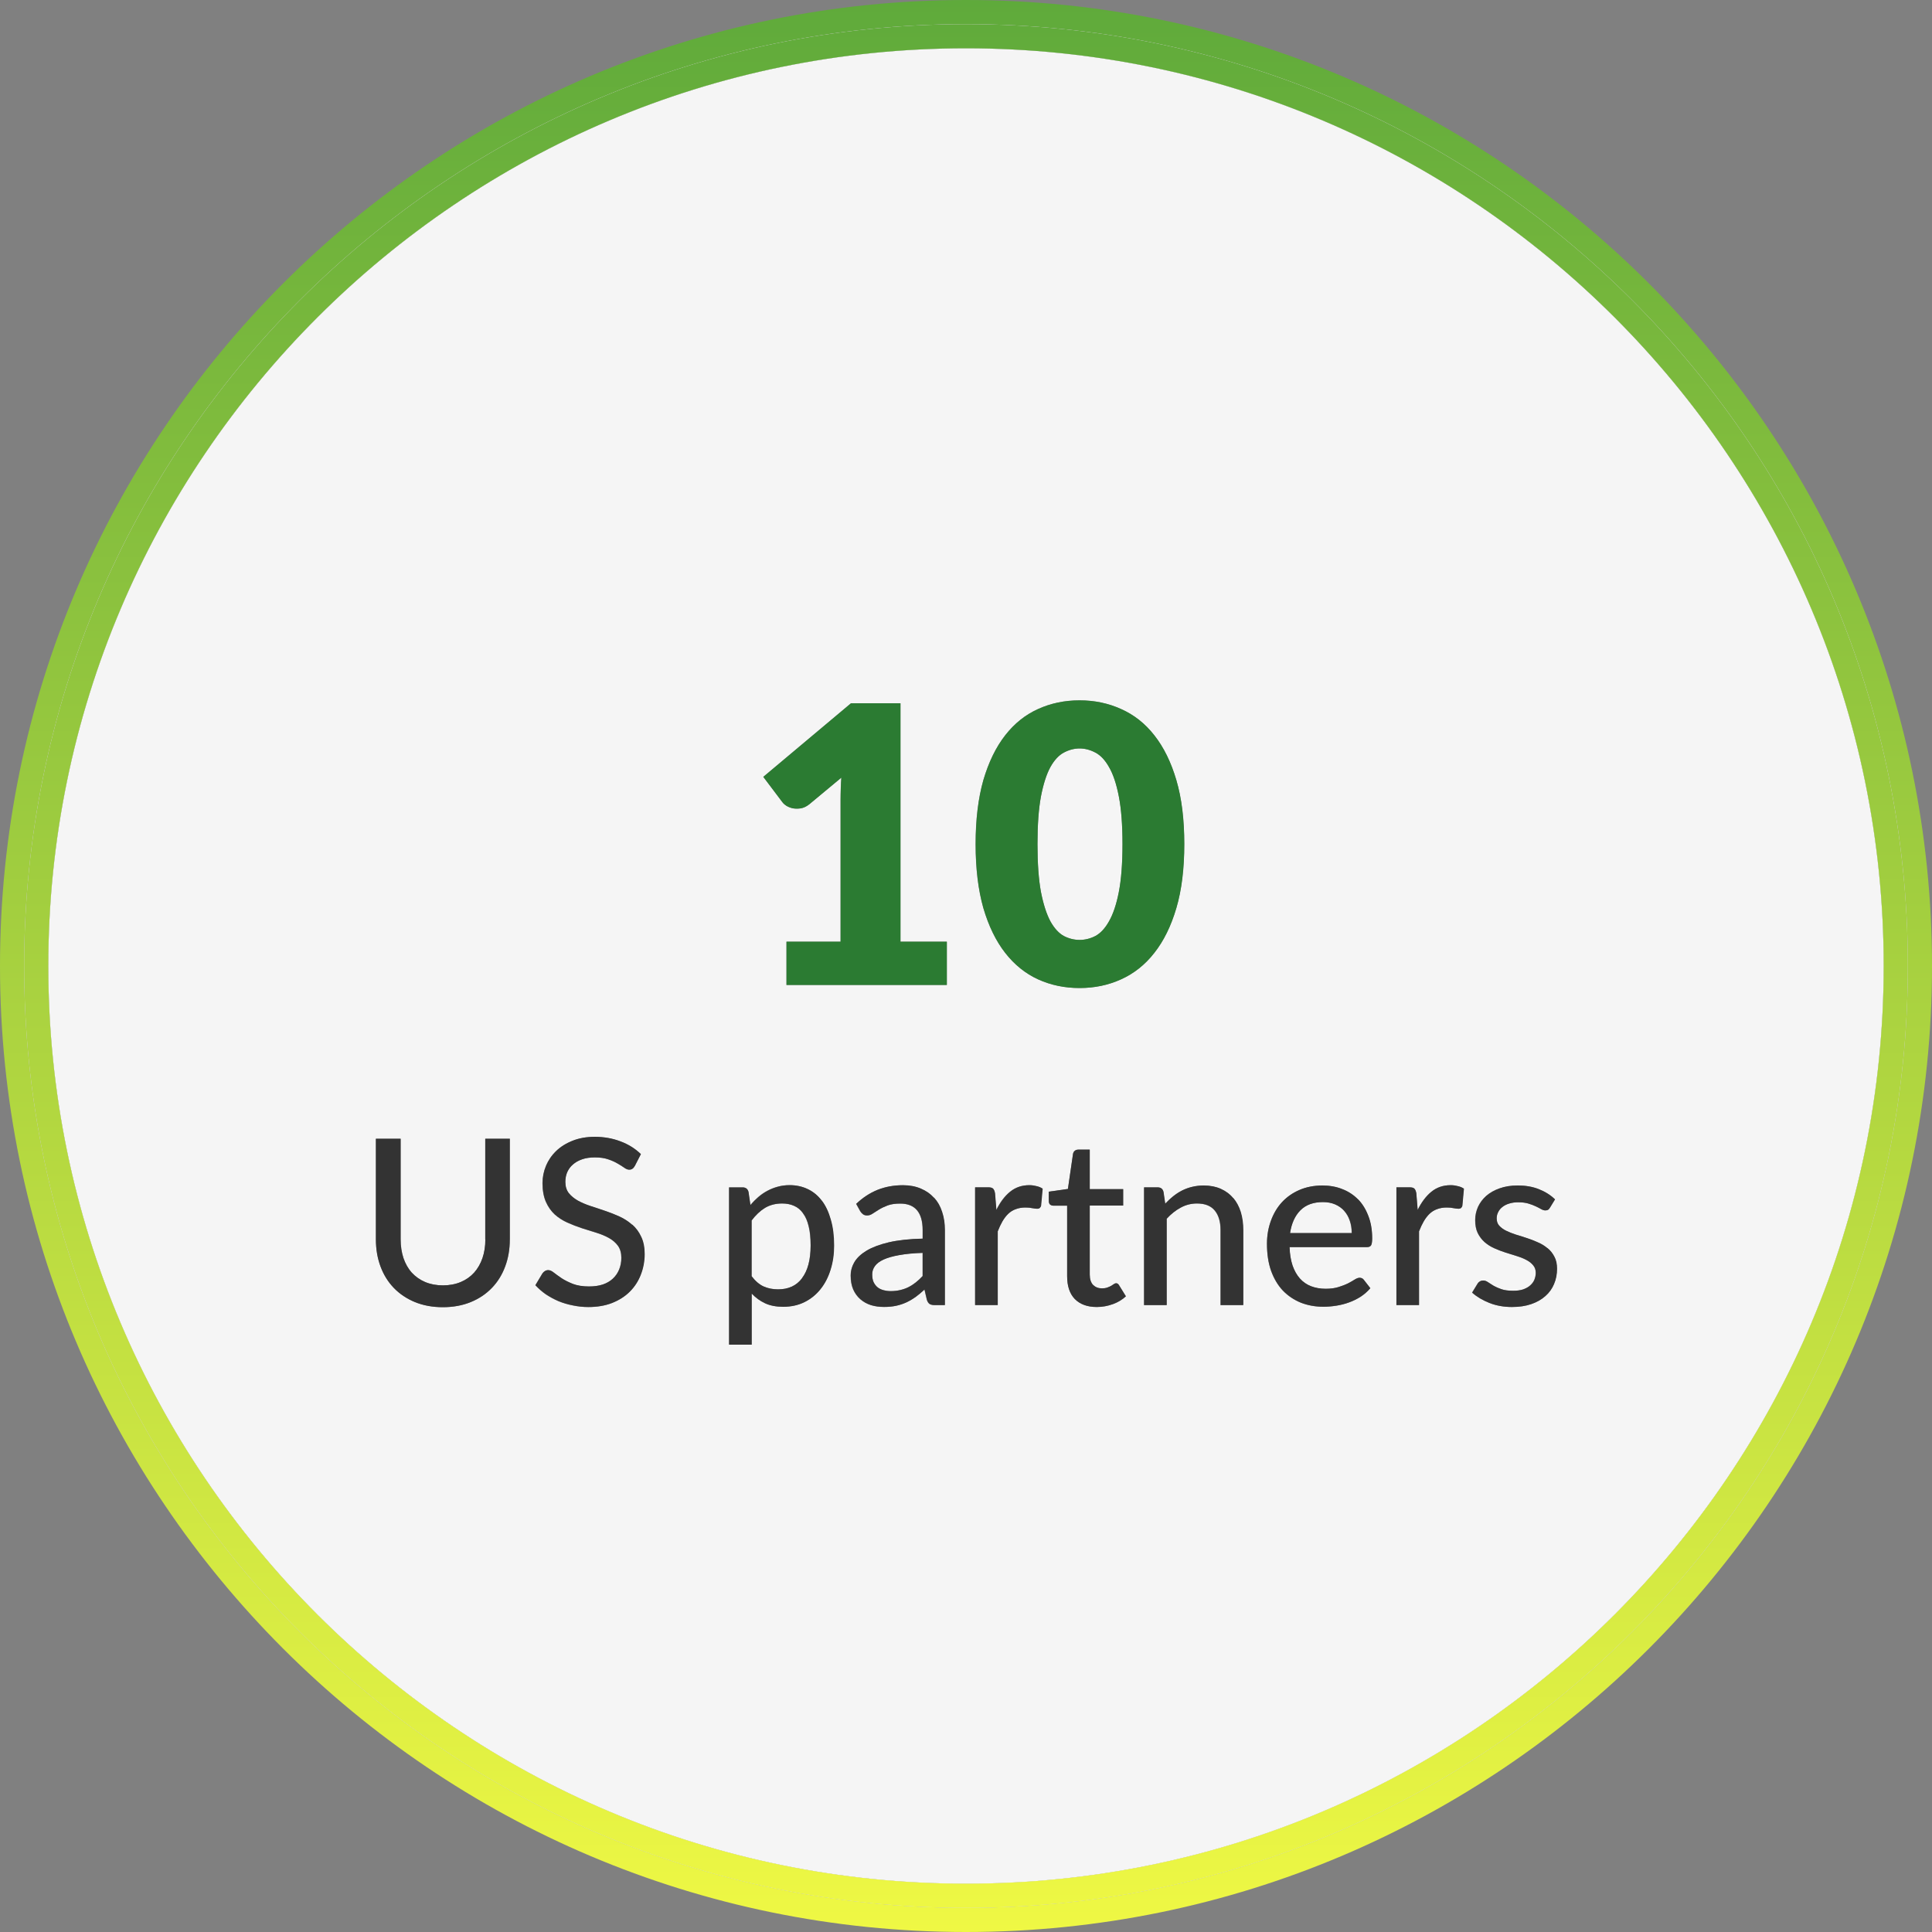
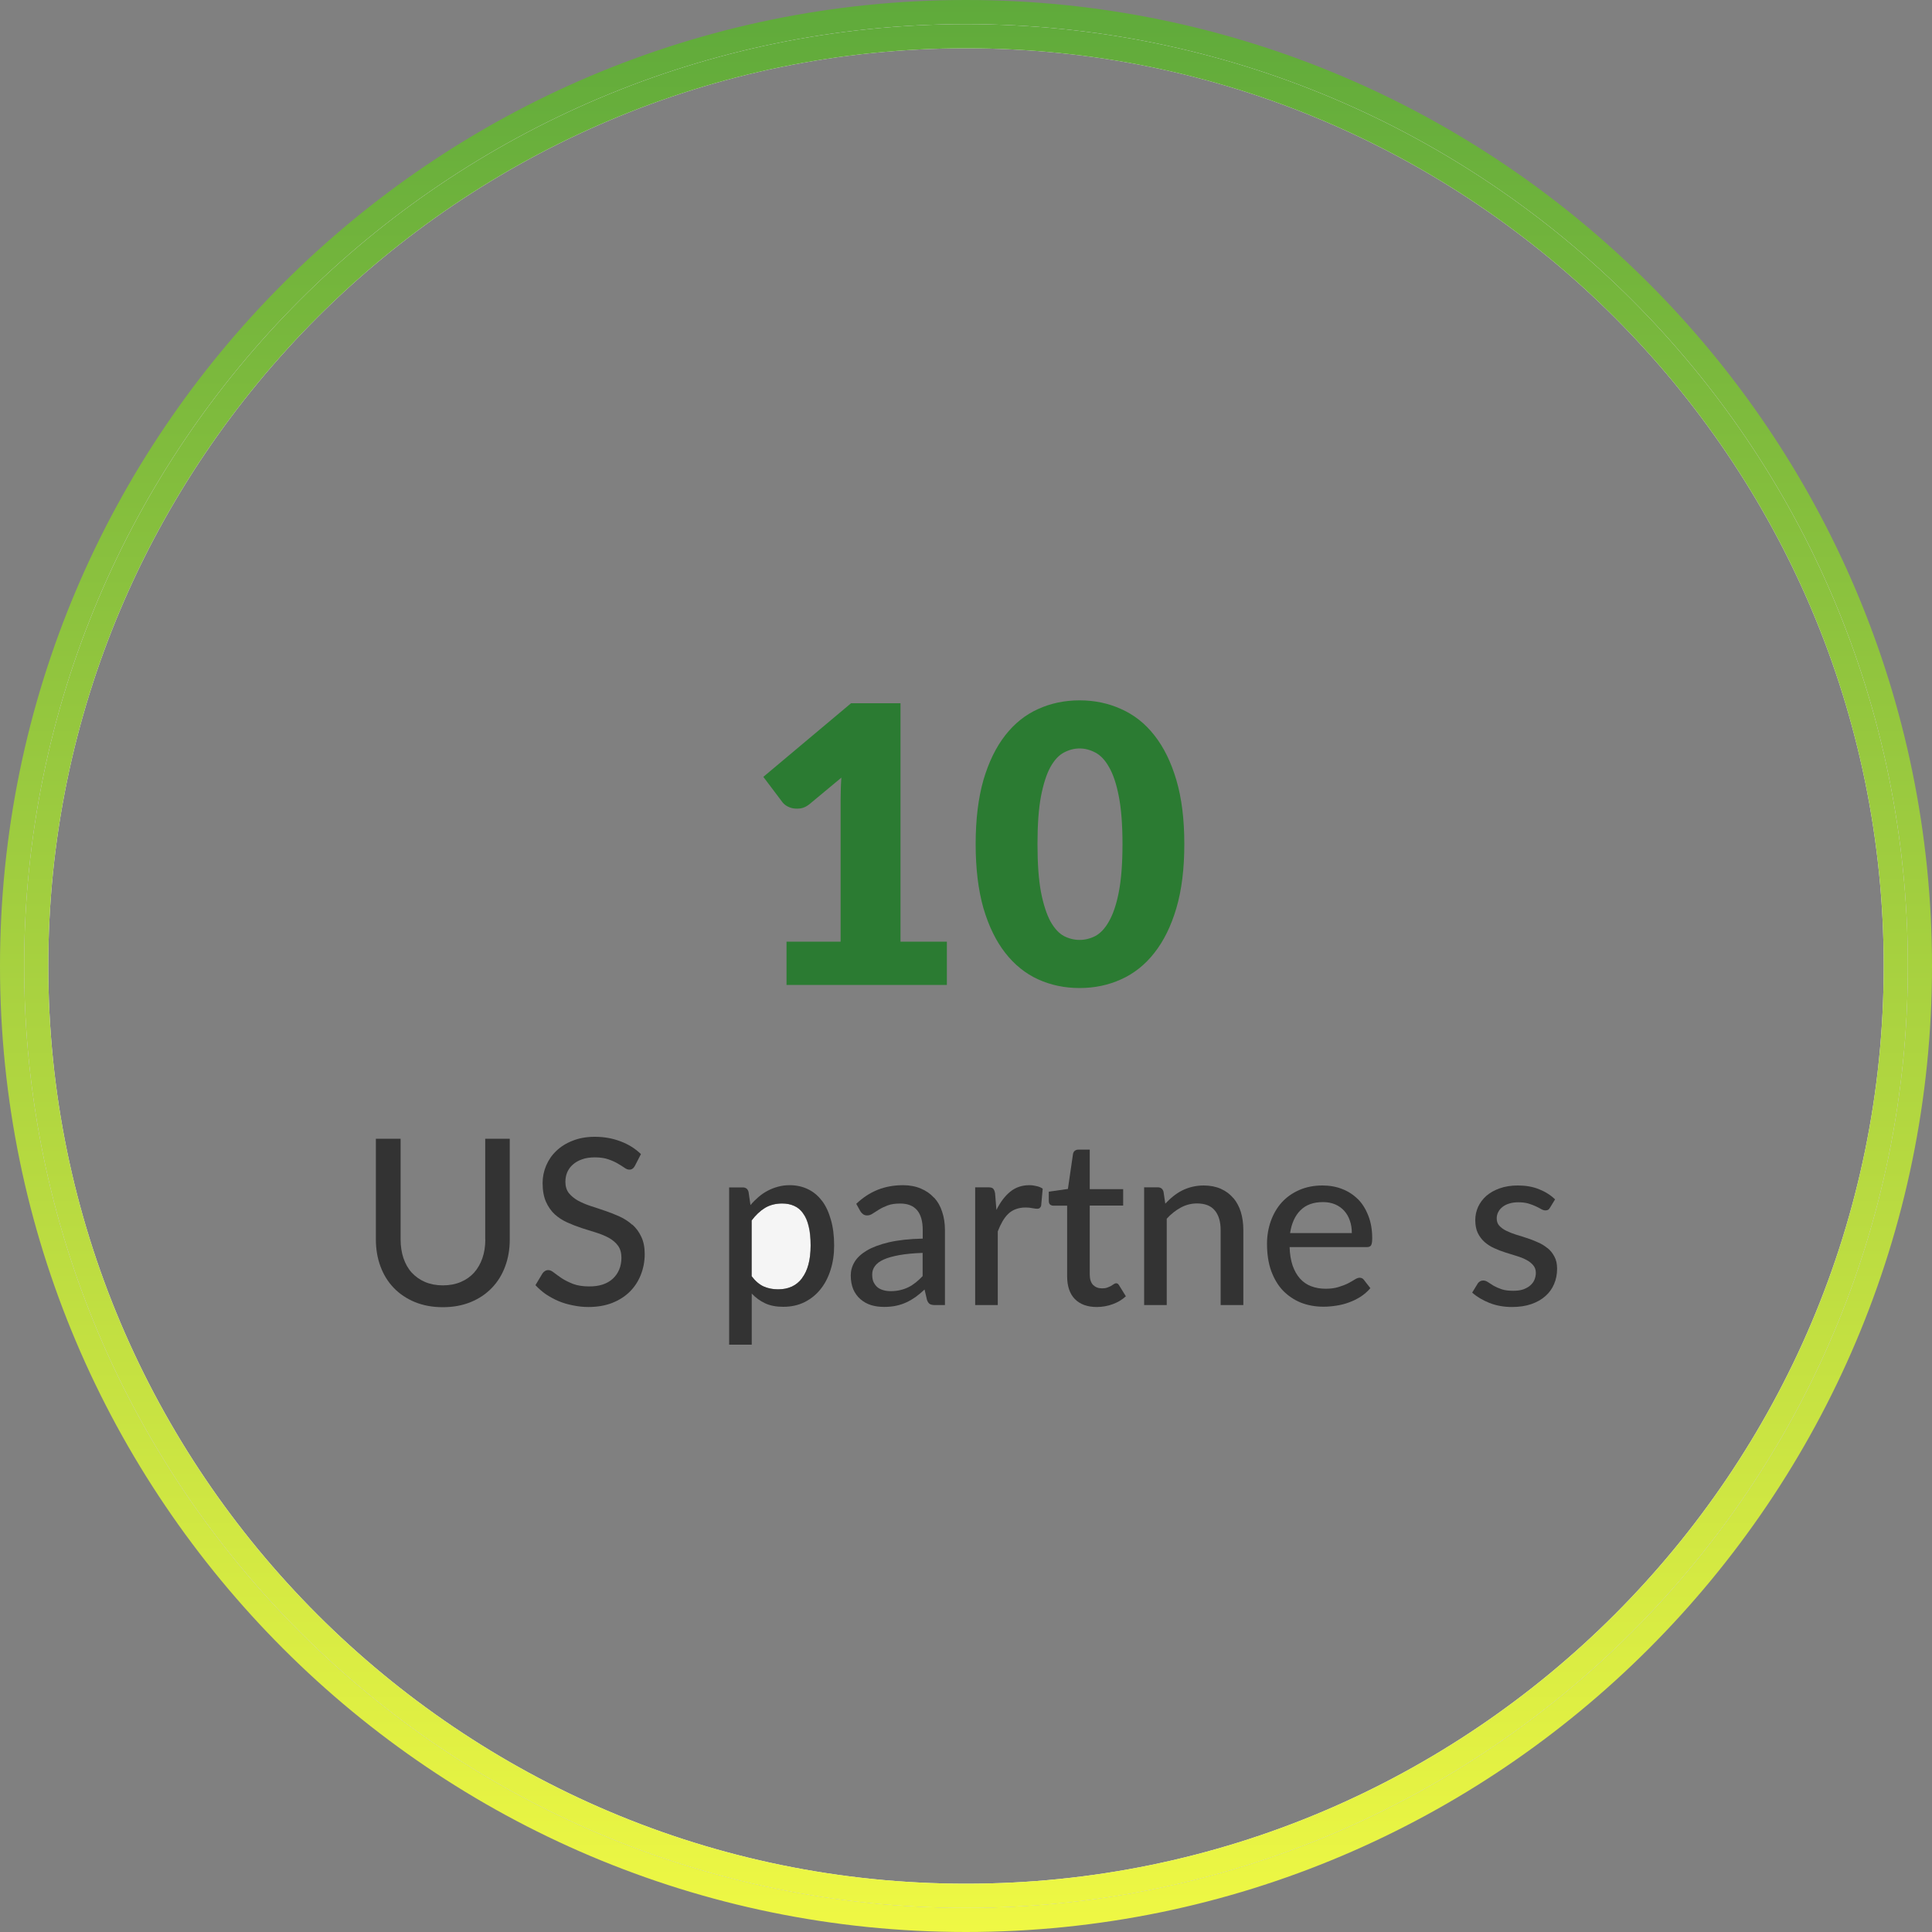
<svg xmlns="http://www.w3.org/2000/svg" xmlns:xlink="http://www.w3.org/1999/xlink" id="Layer_1" data-name="Layer 1" viewBox="0 0 200 200">
  <rect x="0" y="0" width="200" height="200" fill="#808080" stroke="none" />
  <defs>
    <style>
      .cls-1 {
        fill: url(#linear-gradient-2);
      }

      .cls-2 {
        fill: #f5f5f5;
      }

      .cls-3 {
        fill: #333;
      }

      .cls-4 {
        fill: #2b7b32;
      }

      .cls-5 {
        fill: url(#linear-gradient);
      }
    </style>
    <linearGradient id="linear-gradient" x1="100" y1="202" x2="100" y2="2" gradientTransform="translate(0 202) scale(1 -1)" gradientUnits="userSpaceOnUse">
      <stop offset="0" stop-color="#5faa3b" />
      <stop offset="1" stop-color="#eff844" />
    </linearGradient>
    <linearGradient id="linear-gradient-2" y2="2" xlink:href="#linear-gradient" />
  </defs>
-   <path class="cls-2" d="M91.47,130.38c-.42,.19-.72,.42-.9,.68-.18,.26-.28,.54-.28,.86s.05,.57,.14,.79c.1,.22,.24,.4,.41,.54,.18,.14,.38,.24,.61,.3s.48,.1,.76,.1c.36,0,.69-.04,.98-.11,.3-.07,.59-.17,.85-.3,.26-.14,.52-.3,.76-.49,.24-.19,.48-.41,.71-.66v-2.4c-.95,.03-1.76,.11-2.42,.23-.66,.11-1.2,.26-1.62,.46Z" />
  <path class="cls-2" d="M83.13,125.61c-.25-.35-.56-.61-.92-.77-.37-.17-.78-.25-1.25-.25-.68,0-1.27,.15-1.78,.46-.5,.3-.96,.74-1.38,1.3v5.77c.38,.5,.8,.86,1.24,1.06,.45,.2,.95,.3,1.5,.3,1.07,0,1.9-.38,2.48-1.15,.59-.78,.89-1.9,.89-3.38,0-.78-.07-1.44-.2-1.98-.13-.55-.32-1-.58-1.34Z" />
-   <path class="cls-2" d="M108.74,95.38c.41,.73,.88,1.24,1.4,1.52,.53,.27,1.07,.4,1.62,.4s1.09-.13,1.62-.4c.53-.28,1.01-.79,1.42-1.52,.43-.75,.77-1.76,1.02-3.04,.25-1.28,.38-2.93,.38-4.96s-.13-3.66-.38-4.94c-.25-1.29-.59-2.31-1.02-3.04-.41-.73-.89-1.23-1.42-1.5-.53-.28-1.07-.42-1.62-.42s-1.09,.14-1.62,.42c-.52,.27-.99,.77-1.4,1.5-.4,.73-.73,1.75-.98,3.04-.24,1.28-.36,2.93-.36,4.94s.12,3.68,.36,4.96c.25,1.28,.58,2.29,.98,3.04Z" />
-   <path class="cls-2" d="M100,5C47.62,5,5,47.62,5,100s42.62,95,95,95,95-42.62,95-95S152.38,5,100,5Zm-47.22,123.31c0,1.01-.16,1.94-.48,2.8-.32,.86-.78,1.6-1.38,2.22-.6,.62-1.33,1.11-2.18,1.46-.86,.35-1.82,.53-2.89,.53s-2.04-.18-2.89-.53c-.86-.35-1.58-.84-2.18-1.46s-1.06-1.36-1.38-2.22c-.32-.86-.48-1.79-.48-2.8v-10.43h2.56v10.42c0,.7,.1,1.35,.29,1.93,.2,.58,.49,1.09,.86,1.51,.38,.42,.84,.74,1.38,.97,.54,.23,1.16,.35,1.85,.35s1.3-.12,1.85-.35,1-.56,1.38-.97c.38-.42,.66-.92,.86-1.5,.2-.58,.3-1.23,.3-1.93v-10.43h2.54v10.43Zm13.54,3.66c-.26,.66-.63,1.24-1.13,1.74s-1.11,.89-1.84,1.18c-.72,.28-1.54,.42-2.46,.42-.55,0-1.09-.06-1.61-.17-.52-.1-1.01-.25-1.48-.44-.46-.2-.9-.44-1.31-.71-.4-.28-.76-.59-1.08-.94l.73-1.22c.07-.1,.16-.18,.25-.24,.1-.06,.22-.1,.35-.1,.17,0,.36,.09,.58,.26,.22,.18,.5,.37,.82,.59,.33,.21,.72,.4,1.16,.58,.46,.18,1.01,.26,1.66,.26,.53,0,1-.07,1.42-.2,.42-.14,.76-.34,1.04-.6,.29-.26,.51-.58,.66-.95s.23-.78,.23-1.22c0-.5-.12-.92-.35-1.24s-.54-.59-.92-.8c-.38-.22-.82-.4-1.31-.55-.49-.15-.99-.31-1.5-.47-.51-.17-1.01-.36-1.5-.58-.49-.22-.92-.5-1.31-.84-.38-.35-.69-.79-.92-1.31-.23-.53-.35-1.18-.35-1.94,0-.62,.12-1.21,.36-1.79s.59-1.08,1.04-1.52c.46-.45,1.03-.8,1.7-1.07,.67-.27,1.44-.41,2.3-.41,.97,0,1.86,.16,2.66,.47,.82,.3,1.52,.74,2.12,1.32l-.62,1.21c-.08,.14-.16,.24-.25,.3-.09,.06-.2,.1-.34,.1-.14,0-.31-.06-.49-.19-.18-.14-.42-.28-.7-.44-.27-.17-.6-.32-.98-.44-.38-.14-.84-.2-1.38-.2-.5,0-.95,.07-1.33,.2-.38,.13-.69,.31-.95,.54-.26,.22-.45,.49-.59,.8-.13,.3-.19,.64-.19,1,0,.46,.12,.85,.35,1.15,.24,.3,.55,.56,.94,.78,.38,.22,.82,.4,1.31,.56,.49,.16,.99,.33,1.5,.5,.51,.17,1.01,.36,1.5,.59,.49,.22,.92,.51,1.31,.85,.38,.34,.69,.75,.92,1.25,.24,.49,.36,1.09,.36,1.8,0,.76-.13,1.47-.4,2.14Zm19.64-.52c-.24,.77-.59,1.44-1.04,2-.45,.57-1,1.02-1.66,1.34-.65,.32-1.38,.48-2.2,.48-.73,0-1.35-.12-1.87-.36-.52-.24-.98-.58-1.39-1.01v5.29h-2.34v-16.28h1.4c.33,0,.53,.16,.61,.47l.2,1.36c.26-.3,.53-.58,.82-.83,.3-.26,.61-.47,.95-.65,.34-.18,.69-.32,1.07-.42,.38-.1,.79-.16,1.22-.16,.7,0,1.32,.14,1.88,.41,.57,.27,1.05,.67,1.45,1.2,.4,.53,.71,1.18,.92,1.96,.22,.78,.34,1.67,.34,2.68,0,.9-.12,1.74-.37,2.52Zm11.84,3.66h-1.04c-.23,0-.41-.04-.53-.11-.12-.08-.22-.22-.29-.43l-.25-1.07c-.31,.29-.62,.54-.92,.77-.3,.22-.62,.4-.96,.56-.33,.15-.68,.27-1.06,.35-.38,.08-.79,.12-1.25,.12-.48,0-.93-.06-1.36-.19-.42-.14-.78-.34-1.09-.61-.31-.27-.56-.61-.74-1.02-.18-.41-.26-.88-.26-1.43,0-.48,.13-.94,.38-1.38,.26-.45,.69-.85,1.27-1.2,.59-.35,1.36-.64,2.3-.86,.95-.22,2.12-.35,3.5-.38v-.89c0-.92-.2-1.61-.59-2.06-.39-.46-.97-.68-1.73-.68-.51,0-.94,.06-1.3,.19-.34,.13-.64,.27-.9,.43-.25,.15-.47,.29-.66,.42-.18,.13-.38,.19-.58,.19-.16,0-.3-.04-.42-.13-.11-.09-.2-.19-.28-.31l-.42-.76c.68-.65,1.42-1.13,2.21-1.45,.8-.32,1.68-.48,2.63-.48,.7,0,1.31,.12,1.85,.35,.54,.22,.99,.54,1.36,.95,.37,.41,.64,.9,.83,1.46,.19,.57,.29,1.2,.29,1.88v7.78Zm.21-33.15h-16.6v-4.48h5.6v-14.7c0-.37,0-.75,.02-1.12,.01-.39,.03-.77,.06-1.16l-3.32,2.76c-.29,.23-.59,.37-.88,.42-.28,.04-.55,.04-.8,0-.25-.05-.48-.14-.68-.26-.2-.13-.35-.27-.44-.4l-1.96-2.6,9.08-7.62h5.12v24.68h4.8v4.48Zm3.78-21.2c.55-1.87,1.3-3.41,2.26-4.64,.96-1.23,2.09-2.13,3.4-2.72,1.32-.6,2.75-.9,4.3-.9s2.98,.3,4.3,.9c1.33,.59,2.48,1.49,3.44,2.72,.97,1.23,1.73,2.77,2.28,4.64s.82,4.07,.82,6.62-.27,4.75-.82,6.62-1.31,3.41-2.28,4.64c-.96,1.23-2.11,2.14-3.44,2.74-1.32,.6-2.75,.9-4.3,.9s-2.98-.3-4.3-.9c-1.31-.6-2.44-1.51-3.4-2.74-.96-1.23-1.71-2.77-2.26-4.64-.53-1.87-.8-4.07-.8-6.62s.27-4.75,.8-6.62Zm5.97,44.05c-.06,.22-.19,.32-.4,.32-.11,0-.28-.02-.5-.06-.22-.05-.46-.07-.72-.07-.38,0-.71,.06-1,.17-.29,.1-.55,.26-.78,.48-.22,.21-.42,.47-.6,.78-.18,.3-.34,.65-.49,1.04v7.63h-2.34v-12.19h1.34c.26,0,.43,.05,.52,.14,.1,.09,.16,.25,.2,.48l.14,1.72c.39-.8,.86-1.43,1.42-1.88s1.22-.68,1.99-.68c.26,0,.51,.03,.74,.1,.24,.06,.45,.14,.62,.26l-.16,1.76Zm7.42,10.2c-.53,.19-1.08,.29-1.64,.29-.98,0-1.74-.28-2.28-.83-.53-.55-.79-1.34-.79-2.36v-7.3h-1.42c-.14,0-.25-.04-.35-.12-.09-.09-.13-.22-.13-.38v-.95l1.98-.28,.53-3.64c.03-.14,.09-.24,.18-.31,.1-.08,.22-.12,.36-.12h1.19v4.09h3.46v1.7h-3.46v7.14c0,.48,.12,.84,.35,1.08,.24,.23,.54,.35,.91,.35,.22,0,.4-.03,.55-.08,.16-.06,.3-.12,.41-.18,.11-.07,.21-.14,.29-.19,.08-.06,.15-.08,.22-.08,.08,0,.14,.02,.18,.06,.05,.03,.1,.09,.14,.17l.7,1.13c-.38,.35-.84,.62-1.37,.82Zm13.51,.1h-2.35v-7.76c0-.87-.2-1.55-.6-2.03-.4-.49-1.01-.73-1.84-.73-.6,0-1.16,.14-1.69,.43-.52,.28-1,.66-1.45,1.15v8.94h-2.34v-12.19h1.4c.33,0,.53,.16,.61,.47l.18,1.22c.26-.28,.54-.54,.83-.77,.29-.23,.59-.43,.91-.59,.33-.17,.68-.3,1.04-.38,.38-.1,.78-.14,1.2-.14,.67,0,1.26,.11,1.76,.34,.51,.22,.94,.54,1.28,.95,.34,.4,.6,.88,.78,1.45,.18,.57,.26,1.2,.26,1.88v7.76Zm13.23-6.18c-.08,.12-.23,.18-.44,.18h-7.99c.02,.73,.13,1.36,.31,1.91,.18,.54,.44,.98,.76,1.34,.33,.36,.72,.63,1.16,.8s.95,.26,1.5,.26c.52,0,.97-.06,1.34-.18,.38-.12,.71-.25,.98-.38,.28-.14,.51-.28,.7-.4,.19-.12,.36-.18,.5-.18,.19,0,.34,.07,.44,.22l.67,.86c-.29,.34-.62,.63-1,.88-.38,.24-.78,.44-1.2,.59-.42,.15-.86,.26-1.32,.34-.45,.07-.89,.11-1.33,.11-.84,0-1.62-.14-2.34-.42-.71-.29-1.33-.7-1.86-1.25-.52-.55-.93-1.23-1.22-2.04-.29-.82-.43-1.75-.43-2.81,0-.85,.13-1.64,.4-2.36,.26-.74,.64-1.38,1.13-1.92,.5-.54,1.1-.97,1.81-1.28,.71-.31,1.51-.47,2.4-.47,.74,0,1.43,.12,2.05,.37,.63,.24,1.18,.59,1.63,1.06,.46,.46,.81,1.04,1.07,1.72,.26,.68,.4,1.46,.4,2.33,0,.36-.04,.6-.12,.73Zm9.46-4.12c-.06,.22-.19,.32-.4,.32-.11,0-.28-.02-.5-.06-.22-.05-.46-.07-.72-.07-.38,0-.71,.06-1,.17-.29,.1-.55,.26-.78,.48-.22,.21-.42,.47-.6,.78-.18,.3-.34,.65-.49,1.04v7.63h-2.34v-12.19h1.34c.26,0,.43,.05,.52,.14,.1,.09,.16,.25,.2,.48l.14,1.72c.39-.8,.86-1.43,1.42-1.88s1.22-.68,1.99-.68c.26,0,.51,.03,.74,.1,.24,.06,.45,.14,.62,.26l-.16,1.76Zm9.48,8.11c-.2,.48-.5,.9-.9,1.25-.39,.35-.88,.63-1.46,.83s-1.25,.3-2,.3c-.84,0-1.62-.14-2.33-.42-.71-.28-1.31-.64-1.79-1.07l.55-.9c.06-.11,.14-.2,.24-.25,.1-.06,.22-.1,.38-.1s.31,.06,.47,.17c.16,.11,.35,.24,.58,.37,.22,.13,.5,.25,.82,.36,.32,.1,.72,.16,1.2,.16,.4,0,.75-.05,1.04-.14,.3-.1,.54-.24,.73-.41,.2-.18,.35-.38,.44-.6s.14-.46,.14-.71c0-.32-.09-.58-.28-.79-.18-.22-.41-.4-.71-.55-.29-.15-.62-.28-1-.4s-.76-.23-1.15-.36c-.39-.13-.78-.28-1.15-.44-.38-.17-.71-.38-1.01-.64-.29-.26-.52-.57-.71-.94-.18-.37-.26-.82-.26-1.34,0-.47,.1-.92,.29-1.36,.2-.43,.48-.81,.85-1.14,.38-.33,.84-.59,1.38-.78,.55-.2,1.18-.3,1.88-.3,.81,0,1.54,.13,2.18,.38,.66,.26,1.22,.61,1.68,1.06l-.52,.85c-.06,.1-.13,.18-.2,.23-.07,.04-.16,.06-.28,.06-.13,0-.27-.04-.43-.13-.15-.09-.34-.18-.56-.29-.22-.1-.47-.2-.77-.29s-.65-.13-1.06-.13c-.34,0-.64,.04-.92,.13-.27,.08-.5,.2-.7,.35-.19,.14-.34,.32-.44,.53-.1,.2-.16,.42-.16,.65,0,.3,.09,.56,.26,.76,.18,.2,.42,.37,.71,.52,.3,.14,.63,.28,1,.4,.38,.11,.76,.23,1.14,.36,.39,.13,.77,.28,1.14,.44,.38,.16,.71,.36,1,.61,.3,.24,.53,.53,.71,.88,.18,.34,.28,.76,.28,1.26,0,.57-.1,1.1-.31,1.58Z" />
-   <path class="cls-2" d="M139.15,125.35c-.26-.29-.57-.51-.94-.67-.37-.16-.79-.24-1.27-.24-.98,0-1.76,.28-2.33,.85-.56,.57-.92,1.36-1.07,2.36h6.38c0-.46-.07-.89-.2-1.28-.13-.39-.32-.73-.58-1.02Z" />
  <path class="cls-5" d="M100,0C44.86,0,0,44.86,0,100s44.86,100,100,100,100-44.86,100-100S155.14,0,100,0Zm0,197.5C46.15,197.5,2.5,153.85,2.5,100S46.15,2.5,100,2.5s97.5,43.65,97.5,97.5-43.65,97.5-97.5,97.5Z" />
  <path class="cls-2" d="M100,2.5C46.15,2.5,2.5,46.15,2.5,100s43.65,97.5,97.5,97.5,97.5-43.65,97.5-97.5S153.85,2.5,100,2.5Zm0,192.5c-52.38,0-95-42.62-95-95S47.62,5,100,5s95,42.62,95,95-42.62,95-95,95Z" />
  <path class="cls-1" d="M100,2.5C46.15,2.5,2.5,46.15,2.5,100s43.65,97.5,97.5,97.5,97.5-43.65,97.5-97.5S153.85,2.5,100,2.5Zm0,192.5c-52.38,0-95-42.62-95-95S47.62,5,100,5s95,42.62,95,95-42.62,95-95,95Z" />
  <path class="cls-4" d="M104.06,98.64c.96,1.23,2.09,2.14,3.4,2.74,1.32,.6,2.75,.9,4.3,.9s2.98-.3,4.3-.9c1.33-.6,2.48-1.51,3.44-2.74,.97-1.23,1.73-2.77,2.28-4.64s.82-4.07,.82-6.62-.27-4.75-.82-6.62-1.31-3.41-2.28-4.64c-.96-1.23-2.11-2.13-3.44-2.72-1.32-.6-2.75-.9-4.3-.9s-2.98,.3-4.3,.9c-1.31,.59-2.44,1.49-3.4,2.72-.96,1.23-1.71,2.77-2.26,4.64-.53,1.87-.8,4.07-.8,6.62s.27,4.75,.8,6.62c.55,1.87,1.3,3.41,2.26,4.64Zm3.7-16.2c.25-1.29,.58-2.31,.98-3.04,.41-.73,.88-1.23,1.4-1.5,.53-.28,1.07-.42,1.62-.42s1.09,.14,1.62,.42c.53,.27,1.01,.77,1.42,1.5,.43,.73,.77,1.75,1.02,3.04,.25,1.28,.38,2.93,.38,4.94s-.13,3.68-.38,4.96c-.25,1.28-.59,2.29-1.02,3.04-.41,.73-.89,1.24-1.42,1.52-.53,.27-1.07,.4-1.62,.4s-1.09-.13-1.62-.4c-.52-.28-.99-.79-1.4-1.52-.4-.75-.73-1.76-.98-3.04-.24-1.28-.36-2.93-.36-4.96s.12-3.66,.36-4.94Z" />
  <path class="cls-4" d="M93.22,72.8h-5.12l-9.08,7.62,1.96,2.6c.09,.13,.24,.27,.44,.4,.2,.12,.43,.21,.68,.26,.25,.04,.52,.04,.8,0,.29-.05,.59-.19,.88-.42l3.32-2.76c-.03,.39-.05,.77-.06,1.16-.01,.37-.02,.75-.02,1.12v14.7h-5.6v4.48h16.6v-4.48h-4.8v-24.68Z" />
  <path class="cls-3" d="M127.65,124.01c-.34-.41-.77-.72-1.28-.95-.5-.22-1.09-.34-1.76-.34-.42,0-.82,.05-1.2,.14-.37,.09-.72,.22-1.04,.38-.32,.16-.62,.36-.91,.59-.29,.23-.56,.49-.83,.77l-.18-1.22c-.08-.31-.28-.47-.61-.47h-1.4v12.19h2.34v-8.94c.45-.49,.93-.87,1.45-1.15,.53-.29,1.09-.43,1.69-.43,.82,0,1.44,.24,1.84,.73,.4,.48,.6,1.16,.6,2.03v7.76h2.35v-7.76c0-.69-.09-1.32-.26-1.88-.18-.57-.44-1.05-.78-1.45Z" />
  <path class="cls-3" d="M65.44,126.78c-.38-.34-.82-.63-1.31-.85-.49-.22-.99-.42-1.5-.59-.51-.18-1.01-.34-1.5-.5-.49-.16-.92-.35-1.31-.56-.38-.22-.7-.48-.94-.78-.23-.3-.35-.69-.35-1.15,0-.36,.06-.69,.19-1,.14-.31,.33-.58,.59-.8,.26-.23,.57-.41,.95-.54,.38-.14,.83-.2,1.33-.2,.54,0,1,.07,1.38,.2,.38,.13,.71,.28,.98,.44,.28,.16,.51,.31,.7,.44,.18,.13,.35,.19,.49,.19,.14,0,.25-.03,.34-.1,.09-.06,.17-.16,.25-.3l.62-1.21c-.6-.58-1.31-1.02-2.12-1.32-.81-.31-1.7-.47-2.66-.47-.86,0-1.63,.14-2.3,.41-.67,.26-1.24,.62-1.7,1.07-.46,.44-.8,.95-1.04,1.52s-.36,1.17-.36,1.79c0,.77,.12,1.42,.35,1.94,.23,.52,.54,.96,.92,1.31,.38,.34,.82,.62,1.31,.84,.49,.22,.99,.41,1.5,.58,.51,.16,1.01,.32,1.5,.47,.49,.15,.92,.34,1.31,.55,.38,.22,.69,.48,.92,.8s.35,.73,.35,1.24c0,.45-.08,.86-.23,1.22s-.37,.68-.66,.95c-.28,.26-.63,.46-1.04,.6-.42,.14-.89,.2-1.42,.2-.65,0-1.2-.09-1.66-.26-.45-.18-.84-.37-1.16-.58-.32-.22-.59-.41-.82-.59-.22-.18-.41-.26-.58-.26-.13,0-.24,.03-.35,.1-.1,.06-.18,.14-.25,.24l-.73,1.22c.32,.34,.68,.66,1.08,.94,.41,.27,.84,.51,1.31,.71,.46,.19,.96,.34,1.48,.44,.52,.11,1.06,.17,1.61,.17,.92,0,1.74-.14,2.46-.42,.73-.29,1.34-.68,1.84-1.18s.87-1.08,1.13-1.74c.26-.66,.4-1.38,.4-2.14,0-.71-.12-1.31-.36-1.8-.23-.5-.54-.91-.92-1.25Z" />
  <path class="cls-3" d="M85.08,124.3c-.4-.53-.88-.93-1.45-1.2-.56-.27-1.19-.41-1.88-.41-.43,0-.84,.05-1.22,.16-.38,.1-.73,.24-1.07,.42-.34,.18-.65,.39-.95,.65-.29,.25-.56,.52-.82,.83l-.2-1.36c-.08-.31-.28-.47-.61-.47h-1.4v16.28h2.34v-5.29c.41,.43,.87,.77,1.39,1.01,.52,.24,1.14,.36,1.87,.36,.82,0,1.55-.16,2.2-.48,.66-.33,1.21-.78,1.66-1.34,.46-.57,.8-1.24,1.04-2,.25-.78,.37-1.62,.37-2.52,0-1.01-.11-1.9-.34-2.68-.22-.78-.52-1.43-.92-1.96Zm-2.05,8.02c-.58,.77-1.41,1.15-2.48,1.15-.55,0-1.05-.1-1.5-.3-.44-.2-.85-.55-1.24-1.06v-5.77c.42-.56,.88-.99,1.38-1.3,.5-.3,1.1-.46,1.78-.46,.46,0,.88,.08,1.25,.25,.37,.16,.68,.42,.92,.77,.26,.34,.45,.79,.58,1.34,.14,.54,.2,1.2,.2,1.98,0,1.48-.3,2.61-.89,3.38Z" />
  <path class="cls-3" d="M50.24,128.31c0,.7-.1,1.35-.3,1.93-.2,.58-.49,1.08-.86,1.5-.38,.42-.84,.74-1.38,.97s-1.16,.35-1.85,.35-1.3-.12-1.85-.35c-.54-.23-1-.56-1.38-.97-.38-.42-.66-.93-.86-1.51-.19-.58-.29-1.23-.29-1.93v-10.42h-2.56v10.43c0,1.01,.16,1.94,.48,2.8,.32,.86,.78,1.6,1.38,2.22s1.33,1.11,2.18,1.46c.86,.35,1.82,.53,2.89,.53s2.04-.18,2.89-.53c.86-.35,1.58-.84,2.18-1.46,.6-.62,1.06-1.36,1.38-2.22,.32-.86,.48-1.79,.48-2.8v-10.43h-2.54v10.43Z" />
  <path class="cls-3" d="M160.19,129.21c-.29-.25-.62-.45-1-.61-.37-.17-.75-.32-1.14-.44-.38-.13-.76-.25-1.14-.36-.37-.12-.7-.25-1-.4-.29-.14-.52-.32-.71-.52-.18-.2-.26-.45-.26-.76,0-.23,.05-.45,.16-.65,.1-.21,.25-.38,.44-.53,.19-.15,.42-.27,.7-.35,.28-.09,.59-.13,.92-.13,.41,0,.76,.04,1.06,.13s.55,.18,.77,.29c.22,.1,.41,.2,.56,.29,.16,.09,.3,.13,.43,.13,.11,0,.2-.02,.28-.06,.07-.05,.14-.12,.2-.23l.52-.85c-.46-.45-1.02-.8-1.68-1.06-.65-.26-1.38-.38-2.18-.38-.7,0-1.33,.1-1.88,.3-.54,.19-1,.45-1.38,.78-.37,.33-.65,.71-.85,1.14-.19,.43-.29,.88-.29,1.36,0,.53,.09,.98,.26,1.34,.18,.37,.42,.68,.71,.94,.3,.26,.63,.47,1.01,.64,.38,.17,.76,.32,1.15,.44,.39,.13,.78,.25,1.15,.36s.71,.24,1,.4c.3,.15,.53,.34,.71,.55,.18,.21,.28,.47,.28,.79,0,.25-.05,.48-.14,.71s-.24,.42-.44,.6c-.19,.17-.44,.3-.73,.41-.3,.1-.64,.14-1.04,.14-.48,0-.88-.05-1.2-.16-.32-.11-.59-.23-.82-.36-.22-.14-.42-.26-.58-.37-.16-.11-.32-.17-.47-.17-.16,0-.29,.03-.38,.1-.1,.06-.18,.14-.24,.25l-.55,.9c.48,.43,1.08,.79,1.79,1.07,.71,.28,1.49,.42,2.33,.42,.75,0,1.42-.1,2-.3s1.07-.48,1.46-.83c.4-.35,.7-.77,.9-1.25,.21-.49,.31-1.02,.31-1.58,0-.5-.09-.92-.28-1.26-.18-.34-.41-.64-.71-.88Z" />
-   <path class="cls-3" d="M150.17,122.69c-.78,0-1.44,.23-1.99,.68s-1.02,1.08-1.42,1.88l-.14-1.72c-.04-.23-.11-.39-.2-.48-.09-.1-.26-.14-.52-.14h-1.34v12.19h2.34v-7.63c.15-.39,.32-.74,.49-1.04,.18-.31,.38-.57,.6-.78,.23-.22,.49-.38,.78-.48,.29-.11,.62-.17,1-.17,.26,0,.5,.02,.72,.07,.22,.04,.39,.06,.5,.06,.21,0,.34-.11,.4-.32l.16-1.76c-.18-.12-.38-.21-.62-.26-.23-.06-.48-.1-.74-.1Z" />
  <path class="cls-3" d="M115.72,132.9s-.1-.06-.18-.06c-.06,0-.14,.03-.22,.08-.08,.06-.18,.12-.29,.19-.11,.06-.25,.12-.41,.18-.15,.06-.34,.08-.55,.08-.37,0-.67-.12-.91-.35-.23-.24-.35-.6-.35-1.08v-7.14h3.46v-1.7h-3.46v-4.09h-1.19c-.14,0-.26,.04-.36,.12-.09,.07-.15,.18-.18,.31l-.53,3.64-1.98,.28v.95c0,.17,.04,.3,.13,.38,.1,.08,.21,.12,.35,.12h1.42v7.3c0,1.02,.26,1.81,.79,2.36,.54,.55,1.3,.83,2.28,.83,.57,0,1.12-.1,1.64-.29,.53-.19,.98-.46,1.37-.82l-.7-1.13c-.05-.08-.1-.14-.14-.17Z" />
  <path class="cls-3" d="M106.56,122.69c-.78,0-1.44,.23-1.99,.68s-1.02,1.08-1.42,1.88l-.14-1.72c-.04-.23-.11-.39-.2-.48-.09-.1-.26-.14-.52-.14h-1.34v12.19h2.34v-7.63c.15-.39,.32-.74,.49-1.04,.18-.31,.38-.57,.6-.78,.23-.22,.49-.38,.78-.48,.29-.11,.62-.17,1-.17,.26,0,.5,.02,.72,.07,.22,.04,.39,.06,.5,.06,.21,0,.34-.11,.4-.32l.16-1.76c-.18-.12-.38-.21-.62-.26-.23-.06-.48-.1-.74-.1Z" />
  <path class="cls-3" d="M96.69,123.99c-.37-.41-.82-.72-1.36-.95-.54-.23-1.15-.35-1.85-.35-.95,0-1.83,.16-2.63,.48-.79,.32-1.53,.8-2.21,1.45l.42,.76c.07,.12,.16,.22,.28,.31,.12,.09,.26,.13,.42,.13,.2,0,.39-.06,.58-.19,.19-.13,.41-.27,.66-.42,.26-.16,.56-.3,.9-.43,.35-.13,.78-.19,1.3-.19,.76,0,1.34,.23,1.73,.68,.39,.46,.59,1.14,.59,2.06v.89c-1.38,.03-2.55,.16-3.5,.38-.94,.22-1.71,.51-2.3,.86-.58,.35-1.01,.75-1.27,1.2-.26,.44-.38,.9-.38,1.38,0,.54,.09,1.02,.26,1.43,.18,.41,.43,.75,.74,1.02,.31,.27,.68,.48,1.09,.61,.42,.13,.88,.19,1.36,.19s.87-.04,1.25-.12c.38-.08,.73-.2,1.06-.35,.34-.16,.66-.35,.96-.56,.3-.22,.61-.48,.92-.77l.25,1.07c.07,.21,.17,.35,.29,.43,.12,.07,.3,.11,.53,.11h1.04v-7.78c0-.69-.1-1.32-.29-1.88-.18-.57-.46-1.06-.83-1.46Zm-1.18,8.11c-.23,.25-.47,.47-.71,.66-.24,.19-.49,.36-.76,.49-.26,.13-.55,.23-.85,.3-.3,.07-.62,.11-.98,.11-.27,0-.52-.03-.76-.1s-.44-.16-.61-.3c-.17-.14-.3-.32-.41-.54-.1-.22-.14-.49-.14-.79,0-.32,.09-.61,.28-.86,.18-.26,.48-.49,.9-.68s.96-.34,1.62-.46c.66-.12,1.47-.2,2.42-.23v2.4Z" />
  <path class="cls-3" d="M140.58,124.15c-.46-.46-1-.82-1.63-1.06-.62-.25-1.31-.37-2.05-.37-.89,0-1.69,.16-2.4,.47-.71,.31-1.32,.74-1.81,1.28-.49,.54-.86,1.18-1.13,1.92-.26,.73-.4,1.52-.4,2.36,0,1.06,.14,1.99,.43,2.81,.3,.81,.7,1.49,1.22,2.04,.53,.54,1.15,.96,1.86,1.25,.72,.28,1.5,.42,2.34,.42,.44,0,.88-.04,1.33-.11,.46-.07,.9-.18,1.32-.34,.42-.15,.82-.35,1.2-.59,.38-.25,.71-.54,1-.88l-.67-.86c-.1-.14-.25-.22-.44-.22-.14,0-.31,.06-.5,.18-.18,.12-.42,.25-.7,.4-.27,.14-.6,.26-.98,.38-.38,.12-.82,.18-1.34,.18-.55,0-1.05-.09-1.5-.26s-.84-.44-1.16-.8c-.32-.36-.57-.81-.76-1.34-.18-.54-.29-1.18-.31-1.91h7.99c.22,0,.36-.06,.44-.18,.08-.13,.12-.37,.12-.73,0-.87-.13-1.65-.4-2.33-.26-.68-.61-1.25-1.07-1.72Zm-7.03,3.5c.15-1.01,.51-1.8,1.07-2.36,.57-.57,1.34-.85,2.33-.85,.48,0,.9,.08,1.27,.24,.37,.16,.68,.38,.94,.67,.26,.29,.45,.63,.58,1.02,.14,.39,.2,.82,.2,1.28h-6.38Z" />
</svg>